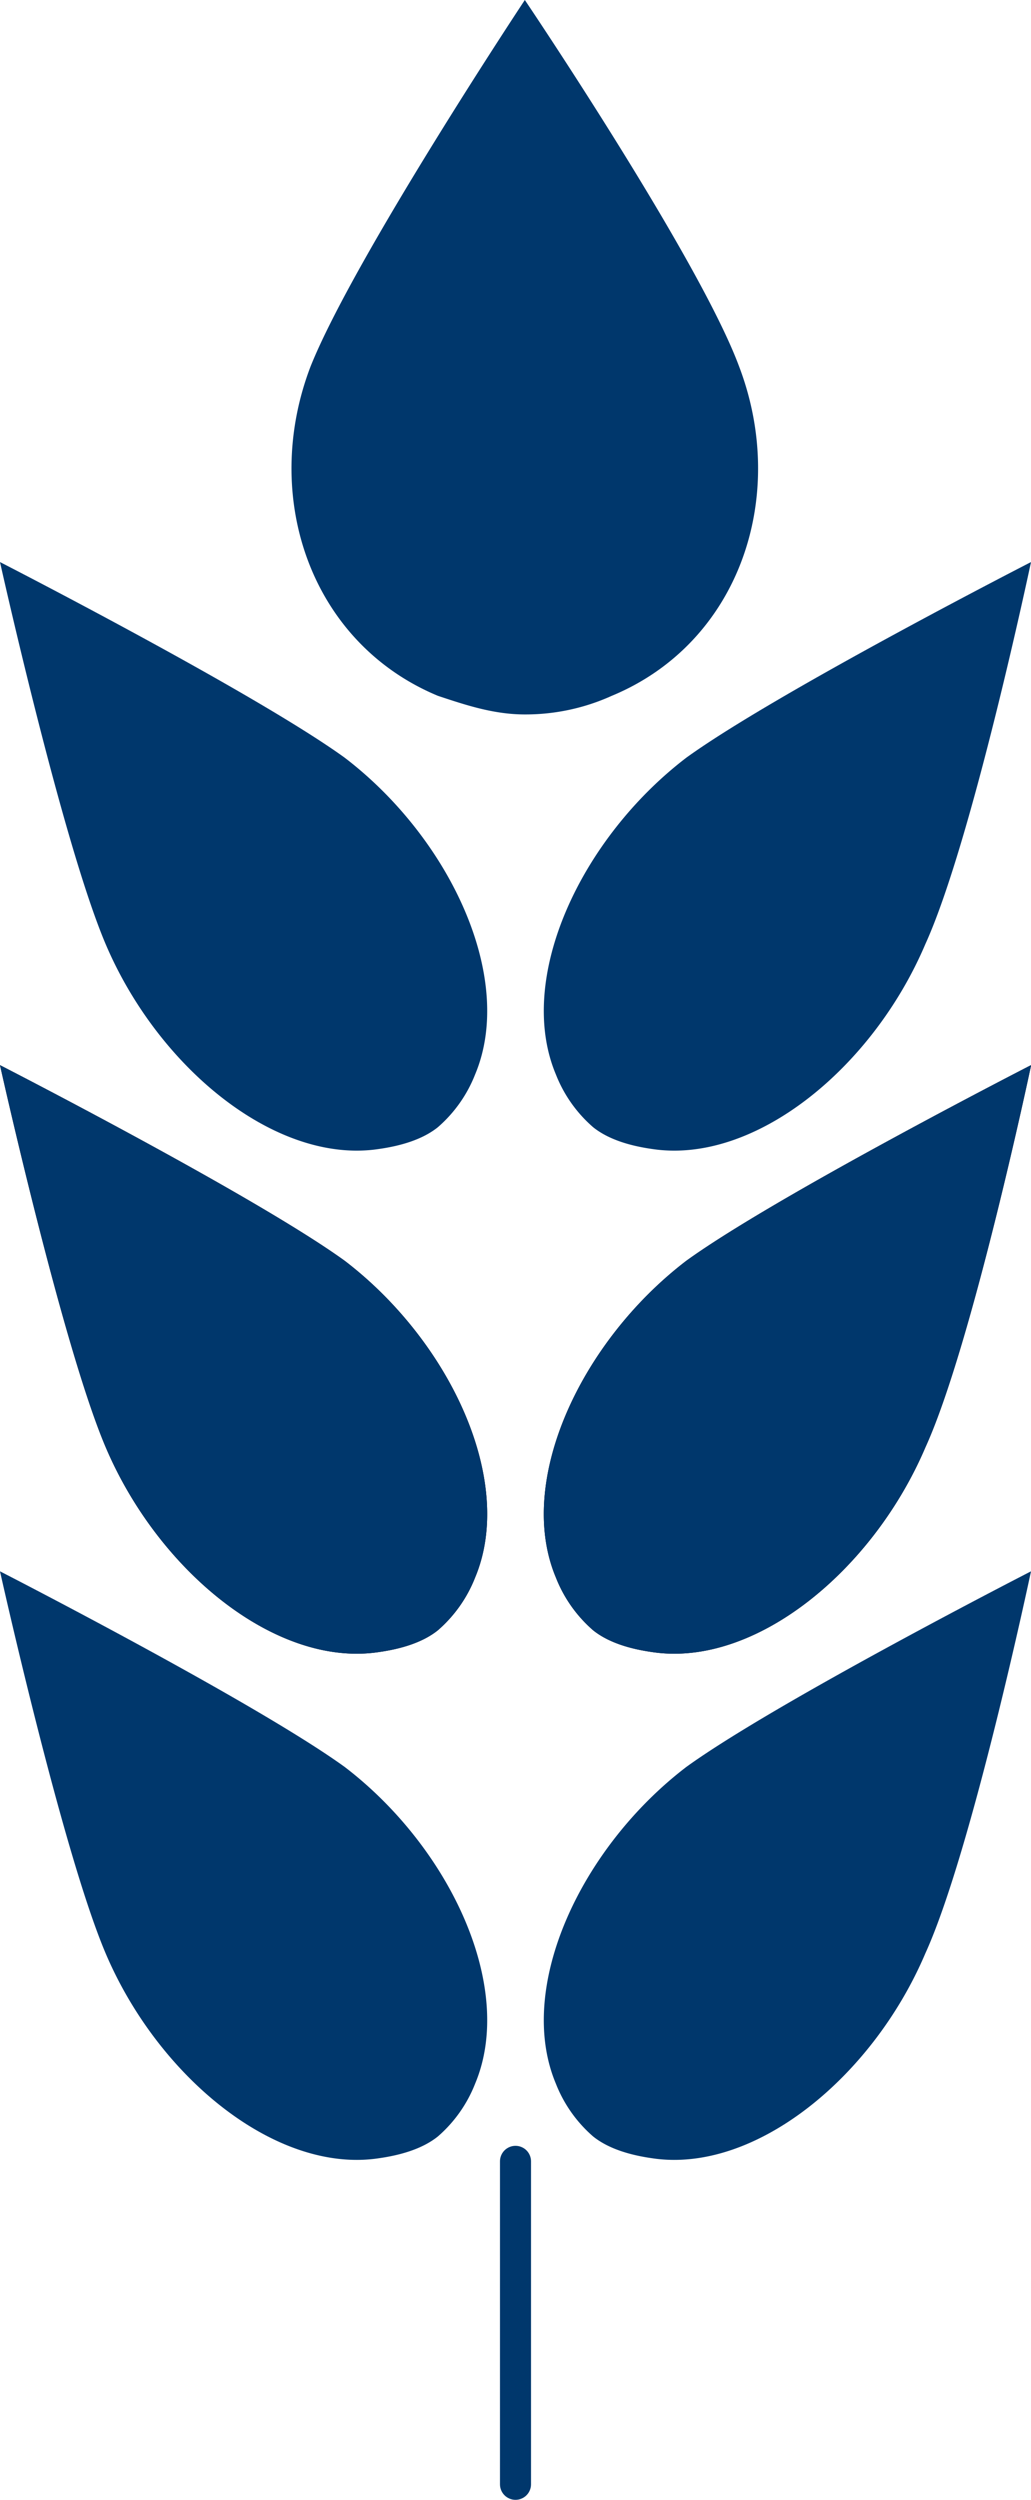
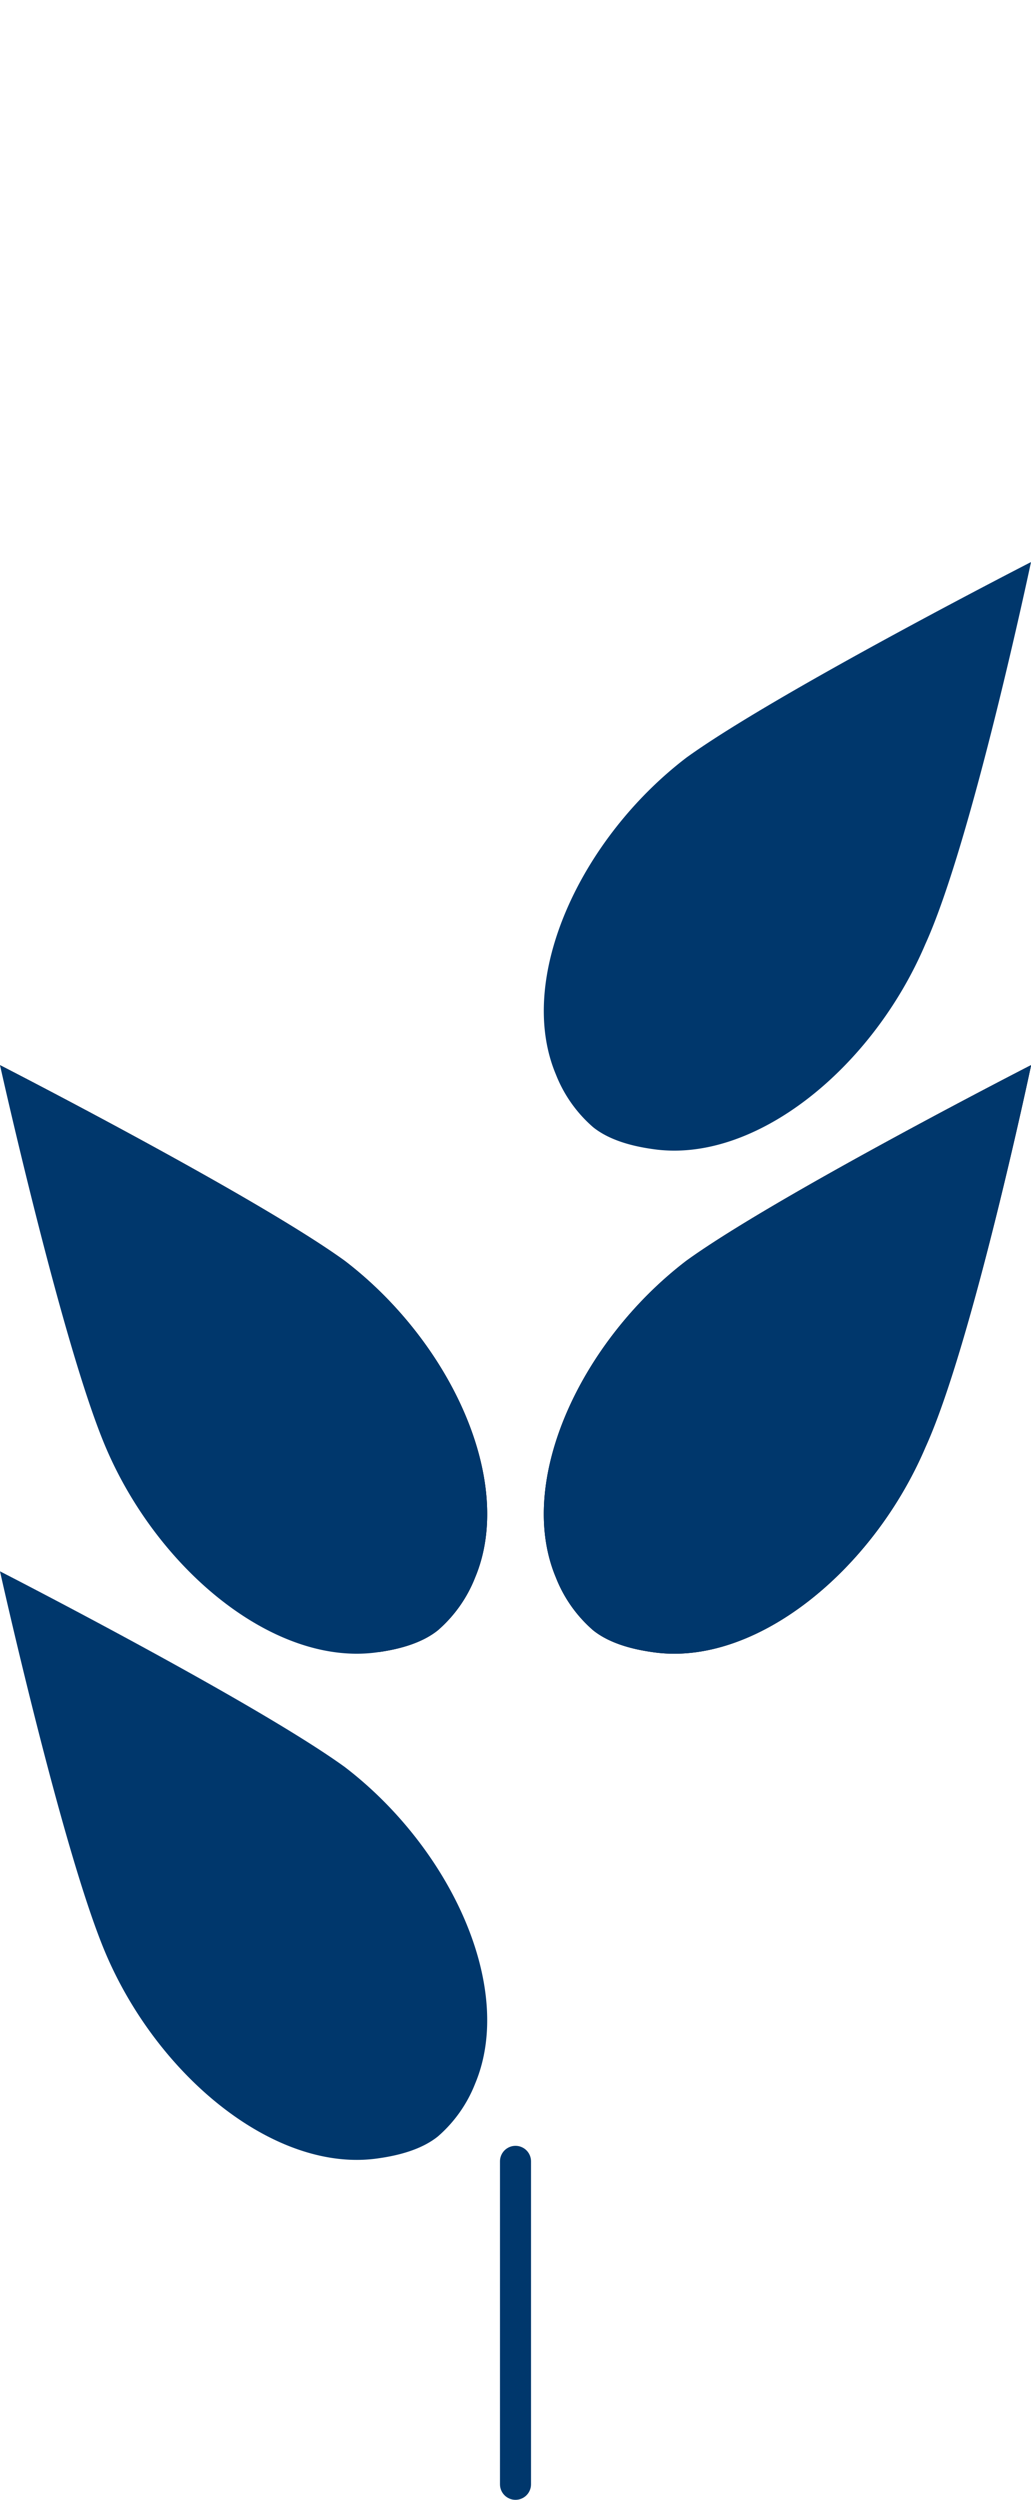
<svg xmlns="http://www.w3.org/2000/svg" id="Layer_1" data-name="Layer 1" viewBox="0 0 206.58 500.89">
  <defs>
    <style>.cls-1,.cls-2{fill:#00376c;}.cls-2{stroke:#00376c;stroke-linecap:round;stroke-linejoin:round;stroke-width:6.22px;}</style>
  </defs>
-   <path class="cls-1" d="M115.71,13.07S81.49,64.71,72.78,86.49c-10,26.13,0,55.38,25.51,66,5.6,1.86,11.2,3.73,17.42,3.73a41.89,41.89,0,0,0,17.42-3.73c25.51-10.58,35.47-39.83,25.51-66C150.55,64.71,115.71,13.07,115.71,13.07Z" transform="translate(-10.55 -13.07)" />
  <path class="cls-1" d="M217.13,125.69s-51,26.13-69.07,39.2c-21.15,16.18-34.22,44.18-26.13,63.46a27.07,27.07,0,0,0,7.47,10.58c3.11,2.49,7.46,3.74,11.82,4.36,20.53,3.11,44.18-16.18,54.75-41.07,9.34-20.53,21.16-76.53,21.16-76.53Z" transform="translate(-10.55 -13.07)" />
  <path d="M217.13,226.49s-51,26.13-69.07,39.2c-21.15,16.18-34.22,44.18-26.13,63.46a27.07,27.07,0,0,0,7.47,10.58c3.11,2.49,7.46,3.74,11.82,4.36C161.75,347.2,185.4,327.91,196,303c9.34-20.53,21.16-76.53,21.16-76.53Z" transform="translate(-10.55 -13.07)" />
  <path class="cls-1" d="M217.13,226.49s-51,26.13-69.07,39.2c-21.15,16.18-34.22,44.18-26.13,63.46a27.07,27.07,0,0,0,7.47,10.58c3.11,2.49,7.46,3.74,11.82,4.36C161.75,347.2,185.4,327.91,196,303c9.34-20.53,21.16-76.53,21.16-76.53Z" transform="translate(-10.55 -13.07)" />
-   <path class="cls-1" d="M217.13,327.91s-51,26.13-69.07,39.2c-21.15,16.18-34.22,44.18-26.13,63.46a27.07,27.07,0,0,0,7.47,10.58c3.11,2.49,7.46,3.74,11.82,4.36,20.53,3.11,44.18-16.18,54.75-41.07,9.34-20.53,21.16-76.53,21.16-76.53Z" transform="translate(-10.55 -13.07)" />
-   <path class="cls-1" d="M10.55,125.69s51,26.13,69.07,39.2c21.15,16.18,34.22,44.18,26.13,63.46a27.07,27.07,0,0,1-7.47,10.58c-3.11,2.49-7.46,3.74-11.82,4.36-20.53,3.11-44.18-16.18-54.75-41.07C23,181.69,10.55,125.69,10.55,125.69Z" transform="translate(-10.55 -13.07)" />
-   <path d="M10.55,226.49s51,26.13,69.07,39.2c21.15,16.18,34.22,44.18,26.13,63.46a27.07,27.07,0,0,1-7.47,10.58c-3.11,2.49-7.46,3.74-11.82,4.36C65.93,347.2,42.28,327.91,31.71,303,23,282.49,10.55,226.49,10.55,226.49Z" transform="translate(-10.55 -13.07)" />
+   <path d="M10.55,226.49s51,26.13,69.07,39.2c21.15,16.18,34.22,44.18,26.13,63.46a27.07,27.07,0,0,1-7.47,10.58c-3.11,2.49-7.46,3.74-11.82,4.36Z" transform="translate(-10.55 -13.07)" />
  <path class="cls-1" d="M10.55,226.49s51,26.13,69.07,39.2c21.15,16.18,34.22,44.18,26.13,63.46a27.07,27.07,0,0,1-7.47,10.58c-3.11,2.49-7.46,3.74-11.82,4.36C65.93,347.2,42.28,327.91,31.71,303,23,282.49,10.55,226.49,10.55,226.49Z" transform="translate(-10.55 -13.07)" />
  <path class="cls-1" d="M10.55,327.91s51,26.13,69.07,39.2c21.15,16.18,34.22,44.18,26.13,63.46a27.07,27.07,0,0,1-7.47,10.58c-3.11,2.49-7.46,3.74-11.82,4.36-20.53,3.11-44.18-16.18-54.75-41.07C23,383.91,10.55,327.91,10.55,327.91Z" transform="translate(-10.55 -13.07)" />
  <path class="cls-2" d="M113.84,446.13v64.71" transform="translate(-10.55 -13.07)" />
</svg>